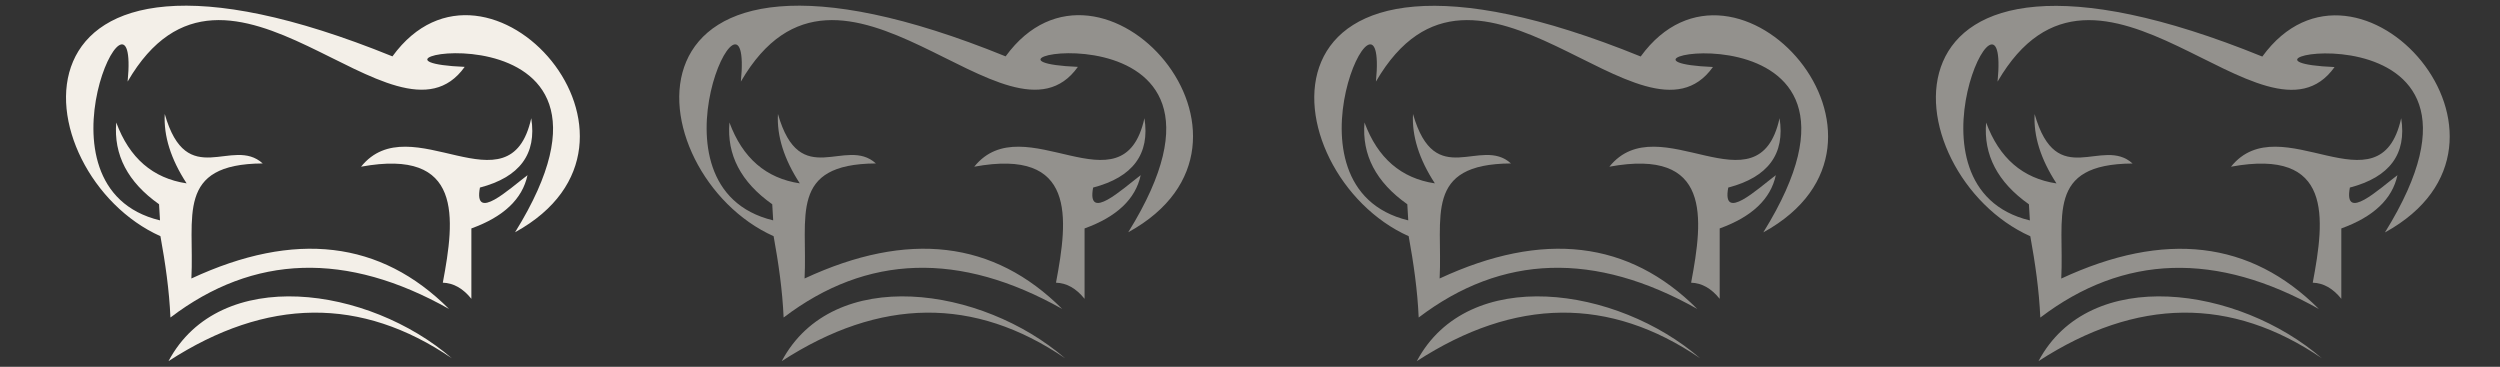
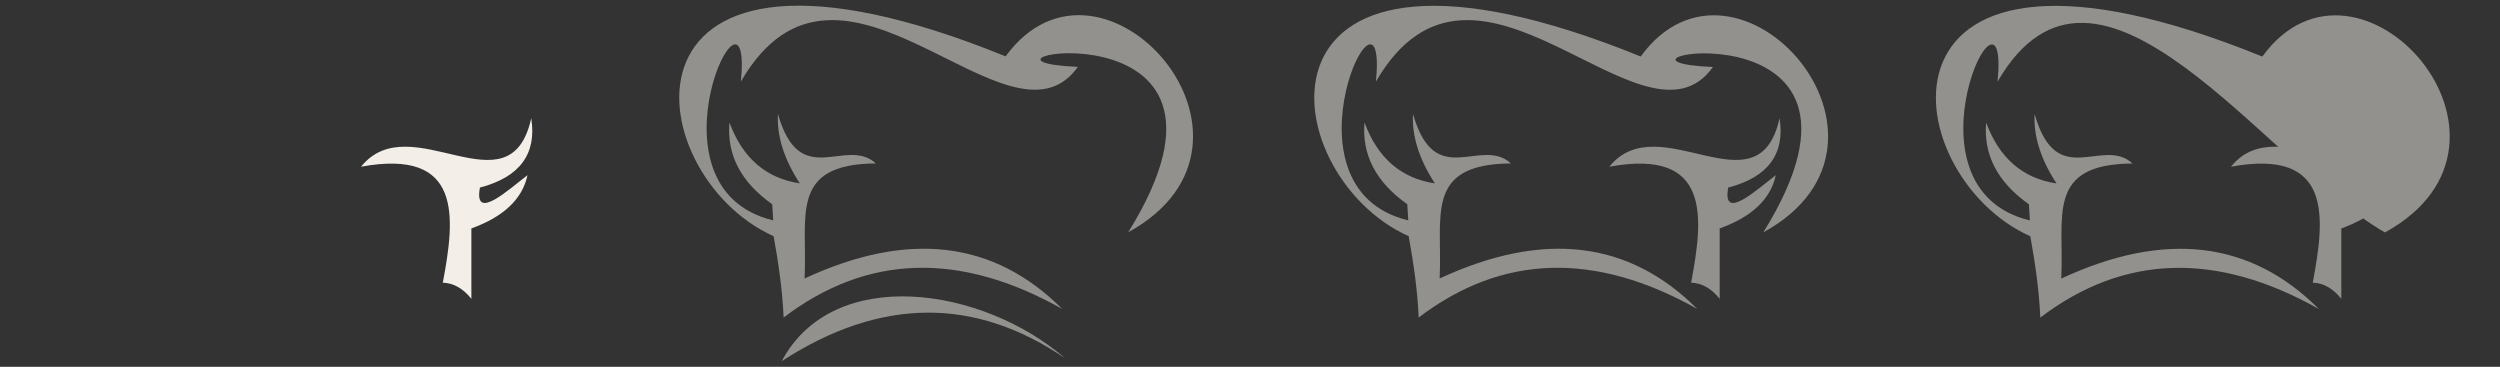
<svg xmlns="http://www.w3.org/2000/svg" id="Layer_1" x="0px" y="0px" viewBox="0 0 400 58.69" style="enable-background:new 0 0 400 58.69;" xml:space="preserve">
  <rect x="0" y="0" width="400" height="58.69" fill="#333333" stroke="none" />
  <style type="text/css">
	.st0{fill-rule:evenodd;clip-rule:evenodd;fill:#F3EFE8;}
	.st1{opacity:0.5;}
</style>
  <g id="Artwork_26_1_">
    <g>
      <g>
-         <path class="st0" d="M20.42,13.05C22.4-7.12,3.9,30.03,25.6,35.26c0,0-0.05-0.86-0.15-2.58c-5.01-3.54-7.29-7.9-6.85-13.08     c2.1,5.69,5.86,8.93,11.26,9.74c-2.53-3.88-3.69-7.58-3.5-11.1c3.53,12.4,10.85,3.5,15.67,7.91c-14,0.09-10.9,8.53-11.41,18.41     c16.55-7.69,30.29-6.07,41.22,4.87c-16.38-9.22-31.24-8.76-44.57,1.37c-0.19-4.37-0.82-8.71-1.6-13.01     C3.58,27.9-1.9-17.27,62.79,9.02c15.27-21,46.1,13.6,19.62,28.14C106.23-1.21,50.74,9.7,74.35,10.7     C63.28,26.23,36.41-14.5,20.42,13.05" />
-         <path class="st0" d="M26.96,57.78c15.73-10.19,30.84-10.34,45.33-0.46C59,45.83,35.18,42.34,26.96,57.78" />
        <path class="st0" d="M70.85,45.23c1.95-10.36,3.28-21.56-13.08-18.56c7.93-9.85,23.83,7.67,27.23-7.76     c0.9,5.73-1.84,9.43-8.21,11.1c-1.06,5.61,4.72,0.19,7.61-1.98c-0.82,3.81-3.81,6.65-8.98,8.52v11.26     C74.08,46.14,72.55,45.28,70.85,45.23" />
      </g>
    </g>
  </g>
  <g id="Artwork_26_2_" class="st1">
    <g>
      <g>
        <path class="st0" d="M118.54,13.05c1.98-20.18-16.53,16.98,5.17,22.21c0,0-0.05-0.86-0.15-2.58c-5.01-3.54-7.29-7.9-6.85-13.08     c2.1,5.69,5.86,8.93,11.26,9.74c-2.53-3.88-3.69-7.58-3.5-11.1c3.53,12.4,10.85,3.5,15.67,7.91c-14,0.09-10.9,8.53-11.41,18.41     c16.55-7.69,30.29-6.07,41.22,4.87c-16.38-9.22-31.24-8.76-44.57,1.37c-0.19-4.37-0.82-8.71-1.6-13.01     C101.7,27.9,96.22-17.27,160.9,9.02c15.27-21,46.1,13.6,19.62,28.14c23.82-38.37-31.67-27.46-8.06-26.46     C161.4,26.23,134.52-14.5,118.54,13.05" />
        <path class="st0" d="M125.08,57.78c15.73-10.19,30.84-10.34,45.33-0.46C157.11,45.83,133.3,42.34,125.08,57.78" />
-         <path class="st0" d="M168.96,45.23c1.95-10.36,3.28-21.56-13.08-18.56c7.93-9.85,23.83,7.67,27.23-7.76     c0.9,5.73-1.84,9.43-8.21,11.1c-1.06,5.61,4.72,0.19,7.61-1.98c-0.82,3.81-3.81,6.65-8.98,8.52v11.26     C172.19,46.14,170.67,45.28,168.96,45.23" />
      </g>
    </g>
  </g>
  <g id="Artwork_26_3_" class="st1">
    <g>
      <g>
        <path class="st0" d="M220.15,13.05c1.98-20.18-16.53,16.98,5.17,22.21c0,0-0.05-0.86-0.15-2.58c-5.01-3.54-7.29-7.9-6.85-13.08     c2.1,5.69,5.86,8.93,11.26,9.74c-2.53-3.88-3.69-7.58-3.5-11.1c3.53,12.4,10.85,3.5,15.67,7.91c-14,0.09-10.9,8.53-11.41,18.41     c16.55-7.69,30.29-6.07,41.22,4.87c-16.38-9.22-31.24-8.76-44.57,1.37c-0.19-4.37-0.82-8.71-1.6-13.01     c-22.09-9.87-27.57-55.04,37.12-28.75c15.27-21,46.1,13.6,19.62,28.14c23.82-38.37-31.67-27.46-8.06-26.46     C263.01,26.23,236.14-14.5,220.15,13.05" />
-         <path class="st0" d="M226.69,57.78c15.73-10.19,30.84-10.34,45.33-0.46C258.73,45.83,234.91,42.34,226.69,57.78" />
        <path class="st0" d="M270.58,45.23c1.95-10.36,3.28-21.56-13.08-18.56c7.93-9.85,23.83,7.67,27.23-7.76     c0.9,5.73-1.84,9.43-8.21,11.1c-1.06,5.61,4.72,0.19,7.61-1.98c-0.82,3.81-3.81,6.65-8.98,8.52v11.26     C273.81,46.14,272.29,45.28,270.58,45.23" />
      </g>
    </g>
  </g>
  <g id="Artwork_26_4_" class="st1">
    <g>
      <g>
-         <path class="st0" d="M319.61,13.06c1.98-20.18-16.53,16.98,5.17,22.21c0,0-0.05-0.86-0.15-2.58c-5.01-3.54-7.29-7.9-6.85-13.08     c2.1,5.69,5.86,8.93,11.26,9.74c-2.53-3.88-3.69-7.58-3.5-11.1c3.53,12.4,10.85,3.5,15.67,7.91c-14,0.09-10.9,8.53-11.41,18.41     c16.55-7.69,30.29-6.07,41.22,4.87c-16.38-9.22-31.24-8.76-44.57,1.37c-0.19-4.37-0.82-8.71-1.6-13.01     c-22.09-9.87-27.57-55.04,37.12-28.75c15.27-21,46.1,13.6,19.62,28.14c23.82-38.37-31.67-27.46-8.06-26.46     C362.48,26.23,335.6-14.5,319.61,13.06" />
-         <path class="st0" d="M326.16,57.78c15.73-10.19,30.84-10.34,45.33-0.46C358.19,45.83,334.37,42.34,326.16,57.78" />
+         <path class="st0" d="M319.61,13.06c1.98-20.18-16.53,16.98,5.17,22.21c0,0-0.05-0.86-0.15-2.58c-5.01-3.54-7.29-7.9-6.85-13.08     c2.1,5.69,5.86,8.93,11.26,9.74c-2.53-3.88-3.69-7.58-3.5-11.1c3.53,12.4,10.85,3.5,15.67,7.91c-14,0.09-10.9,8.53-11.41,18.41     c16.55-7.69,30.29-6.07,41.22,4.87c-16.38-9.22-31.24-8.76-44.57,1.37c-0.19-4.37-0.82-8.71-1.6-13.01     c-22.09-9.87-27.57-55.04,37.12-28.75c15.27-21,46.1,13.6,19.62,28.14C362.48,26.23,335.6-14.5,319.61,13.06" />
        <path class="st0" d="M370.04,45.23c1.95-10.36,3.28-21.56-13.08-18.56c7.93-9.85,23.83,7.67,27.23-7.76     c0.9,5.73-1.84,9.43-8.21,11.1c-1.06,5.61,4.72,0.19,7.61-1.98c-0.82,3.81-3.81,6.65-8.98,8.52v11.26     C373.27,46.14,371.75,45.28,370.04,45.23" />
      </g>
    </g>
  </g>
</svg>